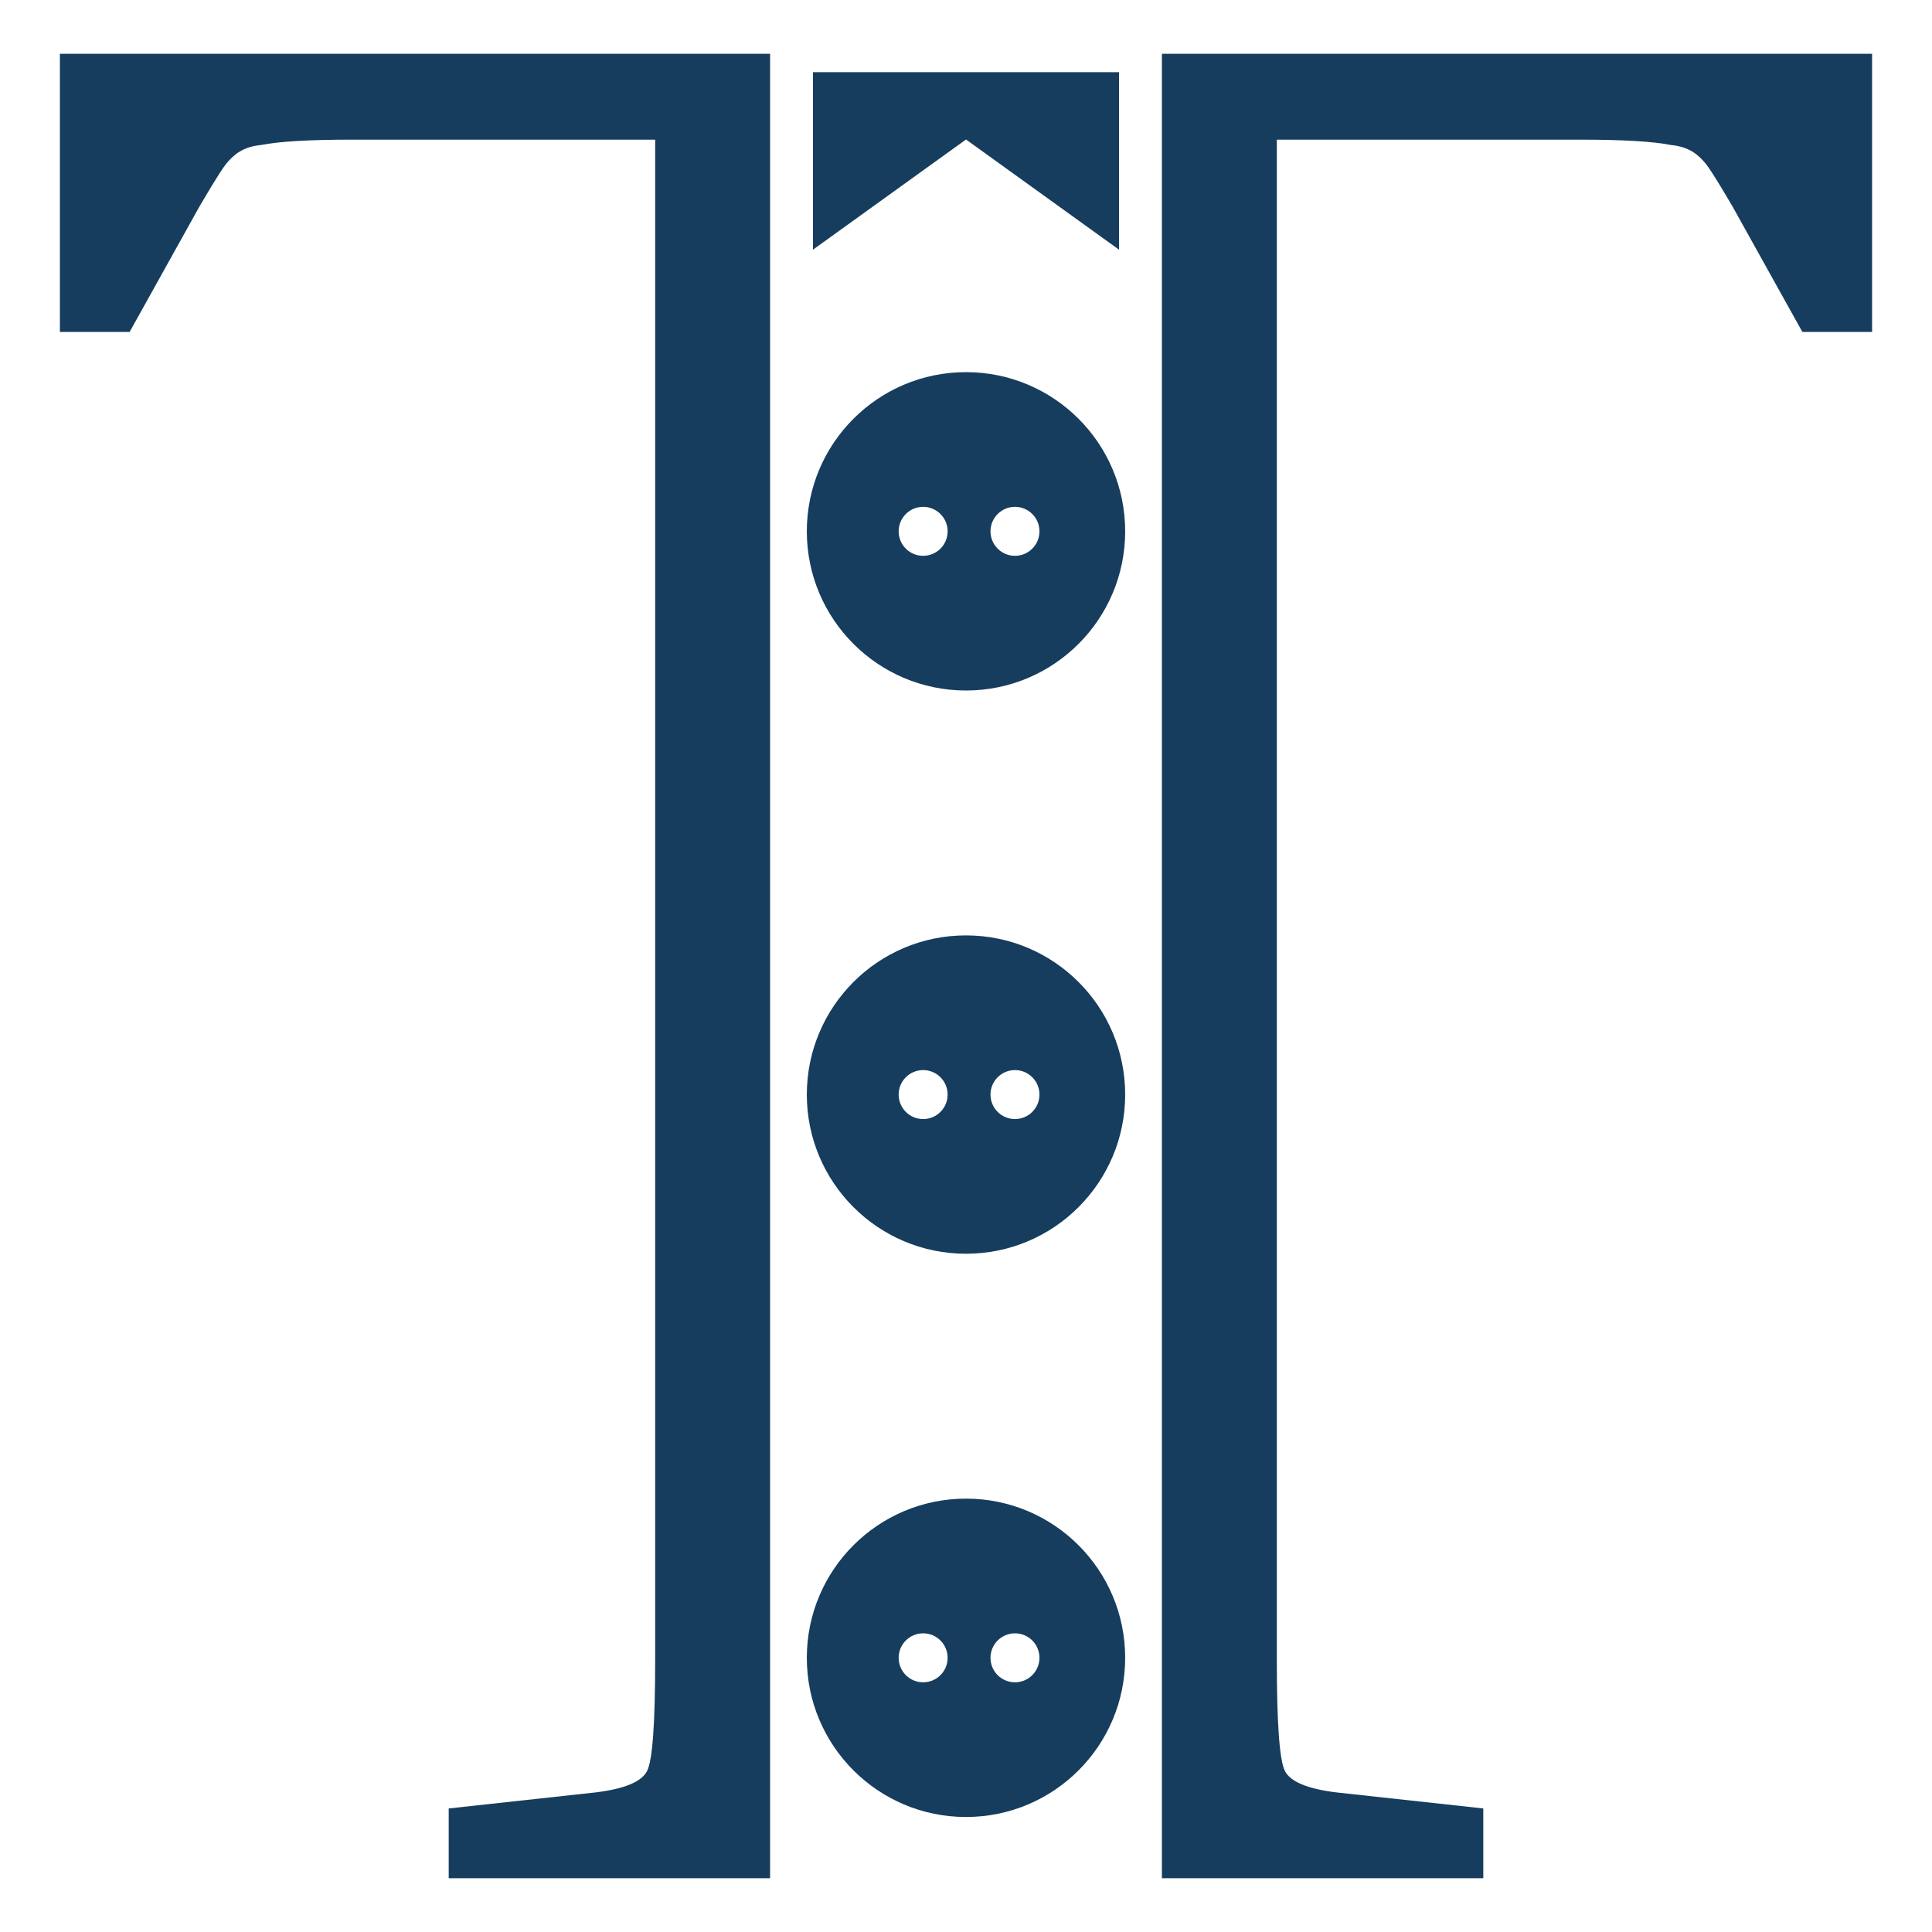
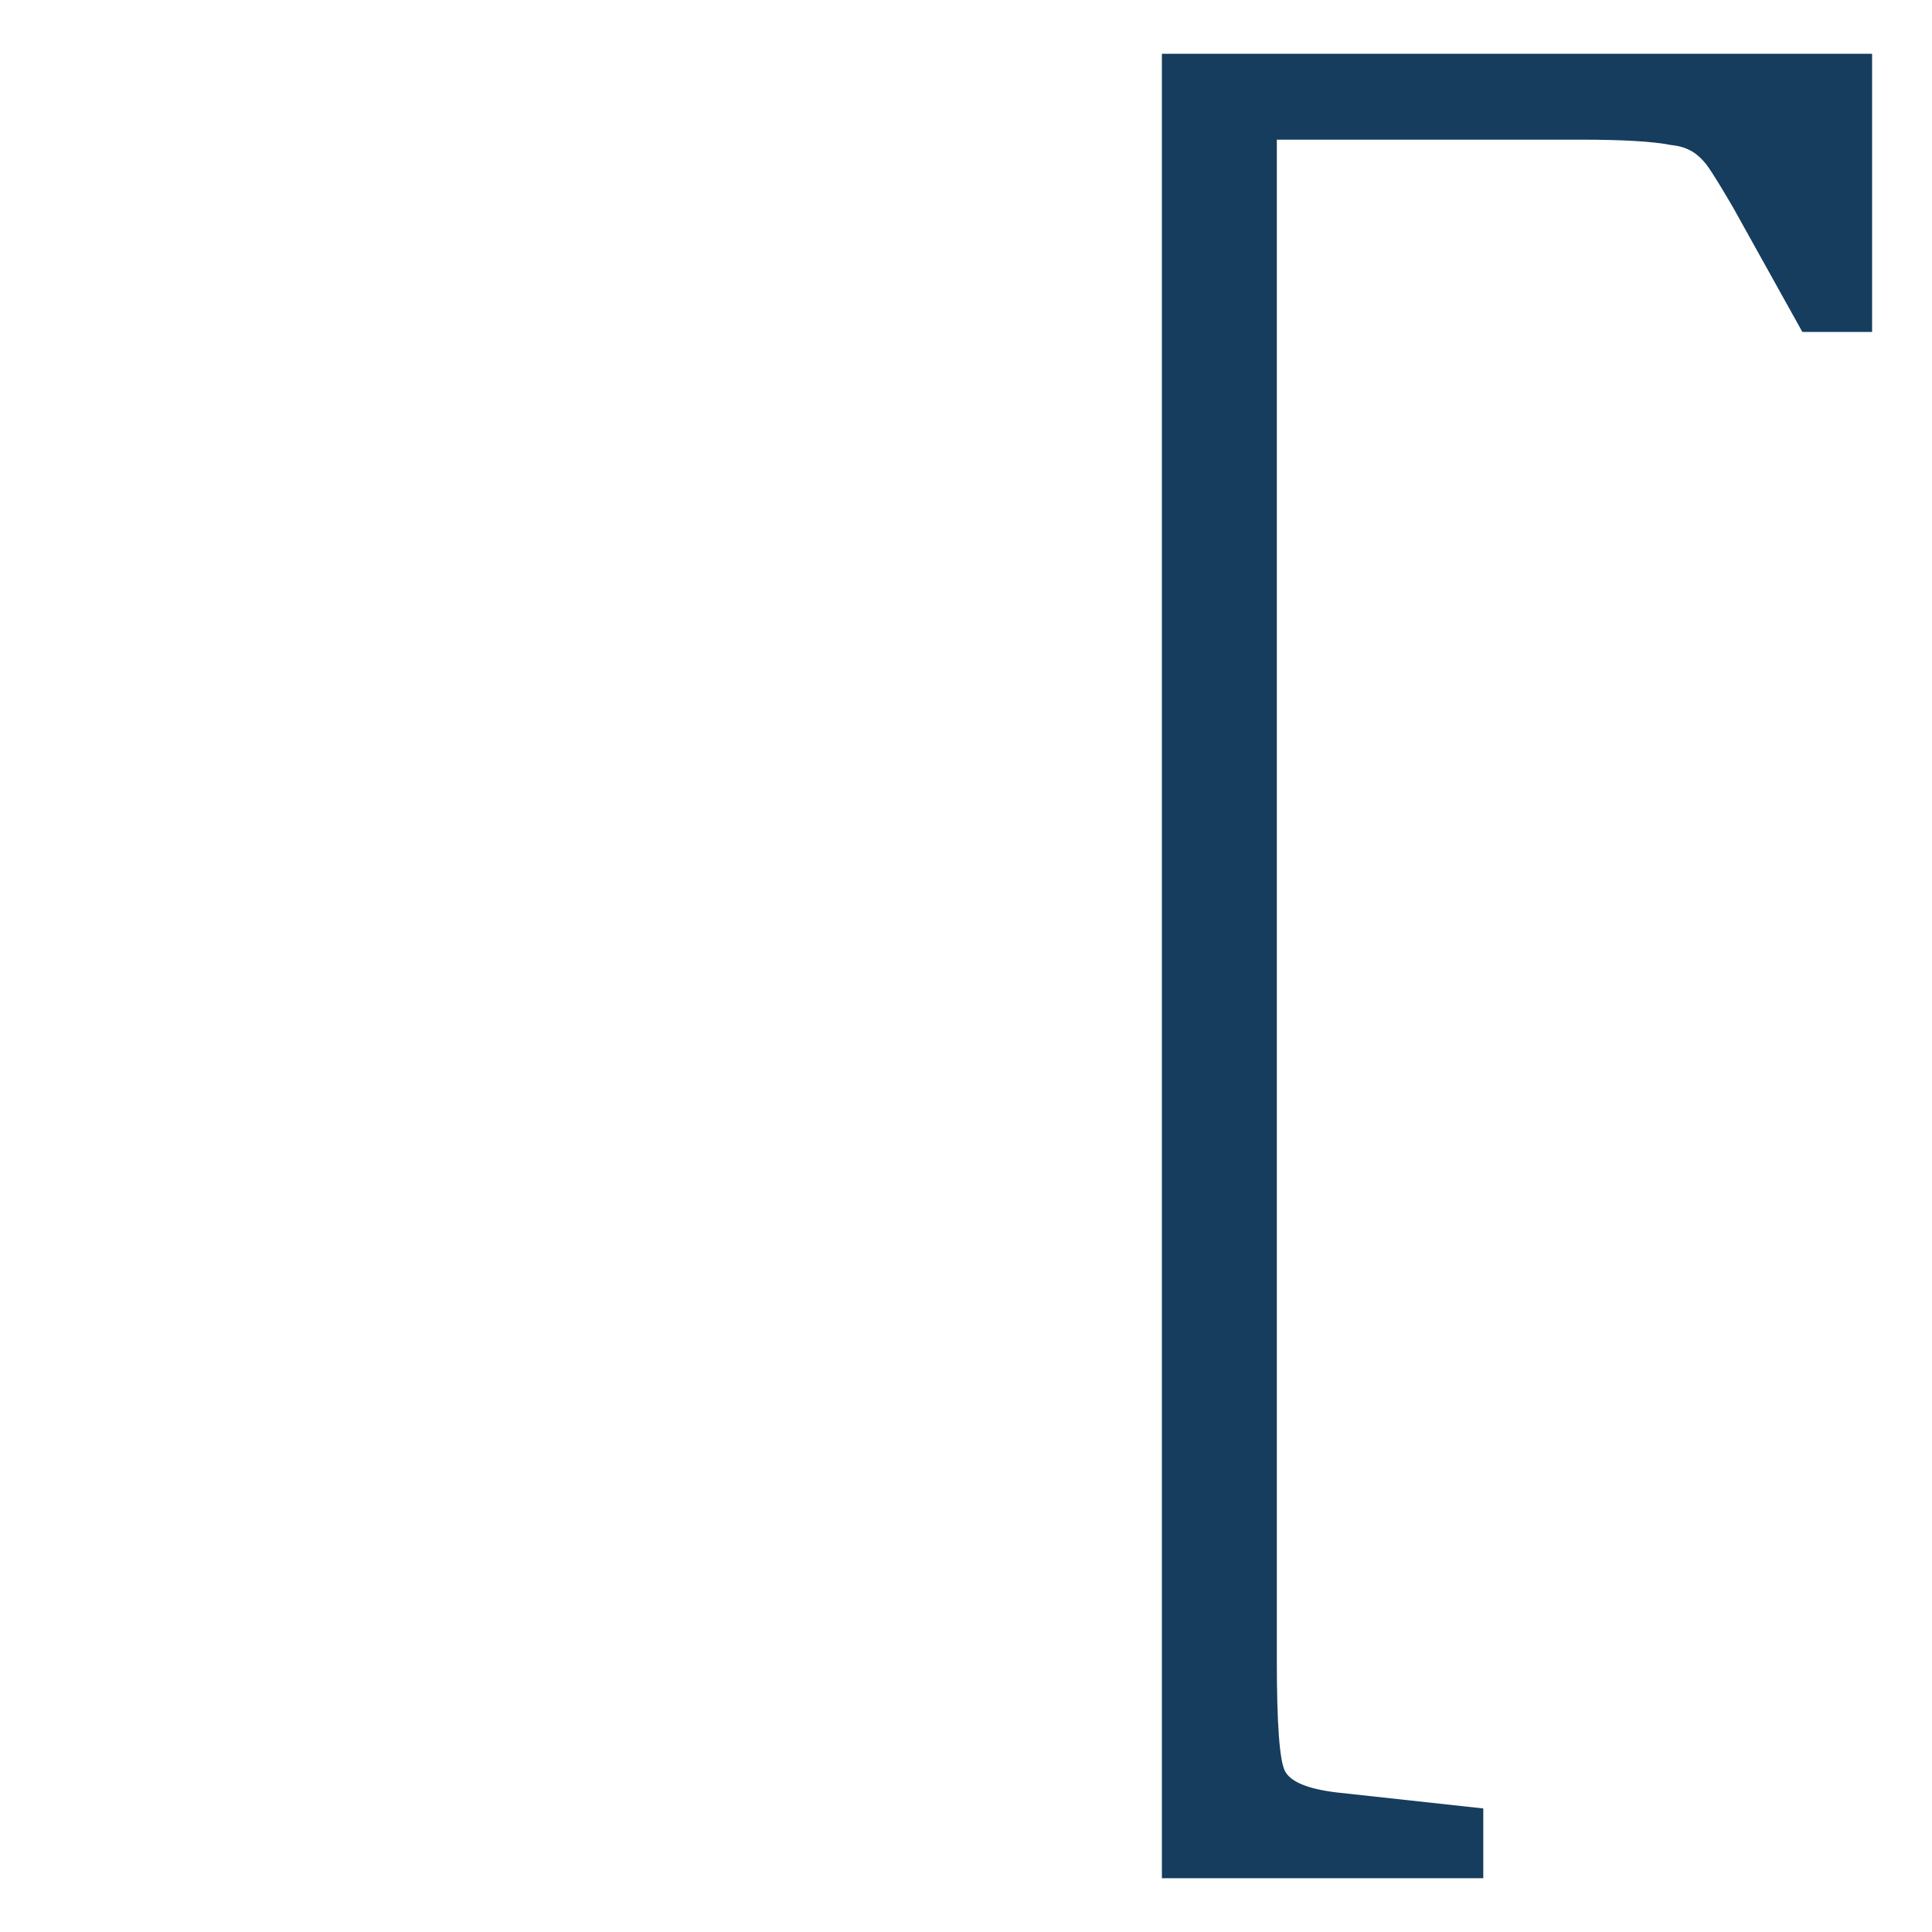
<svg xmlns="http://www.w3.org/2000/svg" version="1.1" x="0px" y="0px" width="246px" height="246px" viewBox="0 0 246 246" enable-background="new 0 0 246 246" xml:space="preserve">
  <g id="Layer_1" display="none">
</g>
  <g id="Layer_3">
</g>
  <g id="Layer_2">
    <g>
      <g>
-         <path fill="#163D5D" d="M103.511,31.795V9.188h38.978v22.607L123,17.762L103.511,31.795z" />
-         <path fill="#163D5D" d="M123,47.385c-11.194,0-20.268,9.075-20.268,20.268c0,11.194,9.074,20.268,20.268,20.268     s20.267-9.073,20.267-20.268C143.267,56.459,134.194,47.385,123,47.385z M117.543,70.771c-1.723,0-3.118-1.396-3.118-3.118     s1.395-3.118,3.118-3.118s3.118,1.396,3.118,3.118S119.267,70.771,117.543,70.771z M129.236,70.771     c-1.723,0-3.118-1.396-3.118-3.118s1.396-3.118,3.118-3.118c1.724,0,3.118,1.396,3.118,3.118S130.959,70.771,129.236,70.771z" />
-         <path fill="#163D5D" d="M123,119.103c-11.194,0-20.268,9.074-20.268,20.268s9.074,20.268,20.268,20.268     s20.267-9.073,20.267-20.268S134.194,119.103,123,119.103z M117.543,142.489c-1.723,0-3.118-1.396-3.118-3.118     c0-1.724,1.395-3.118,3.118-3.118s3.118,1.395,3.118,3.118C120.662,141.093,119.267,142.489,117.543,142.489z M129.236,142.489     c-1.723,0-3.118-1.396-3.118-3.118c0-1.724,1.396-3.118,3.118-3.118c1.724,0,3.118,1.395,3.118,3.118     C132.354,141.093,130.959,142.489,129.236,142.489z" />
-         <path fill="#163D5D" d="M123,190.82c-11.194,0-20.268,9.074-20.268,20.268s9.074,20.268,20.268,20.268     s20.267-9.074,20.267-20.268S134.194,190.82,123,190.82z M117.543,214.206c-1.723,0-3.118-1.395-3.118-3.118     s1.395-3.118,3.118-3.118s3.118,1.395,3.118,3.118S119.267,214.206,117.543,214.206z M129.236,214.206     c-1.723,0-3.118-1.395-3.118-3.118s1.396-3.118,3.118-3.118c1.724,0,3.118,1.395,3.118,3.118S130.959,214.206,129.236,214.206z" />
        <g>
-           <path fill="#163D5D" d="M98.054,239.151h-40.92v-8.882l18.777-2.051c3.642-0.455,5.804-1.365,6.487-2.732      c0.683-1.366,1.024-6.035,1.024-14.006V17.781H44.843c-5.464,0-9.333,0.227-11.608,0.683c-2.276,0.228-3.417,1.163-4.438,2.391      c-0.911,1.14-3.498,5.612-3.498,5.612l-8.794,15.798H7.628V6.849h90.426V239.151z" />
          <path fill="#163D5D" d="M147.944,6.849h90.427v35.416h-8.877l-8.793-15.798c0,0-2.588-4.473-3.498-5.612      c-1.021-1.228-2.163-2.163-4.439-2.391c-2.276-0.456-6.145-0.683-11.608-0.683h-38.578V211.48c0,7.971,0.341,12.64,1.025,14.006      c0.683,1.367,2.844,2.277,6.485,2.732l18.778,2.051v8.882h-40.922V6.849z" />
        </g>
      </g>
    </g>
  </g>
  <g id="Layer_4">
</g>
</svg>